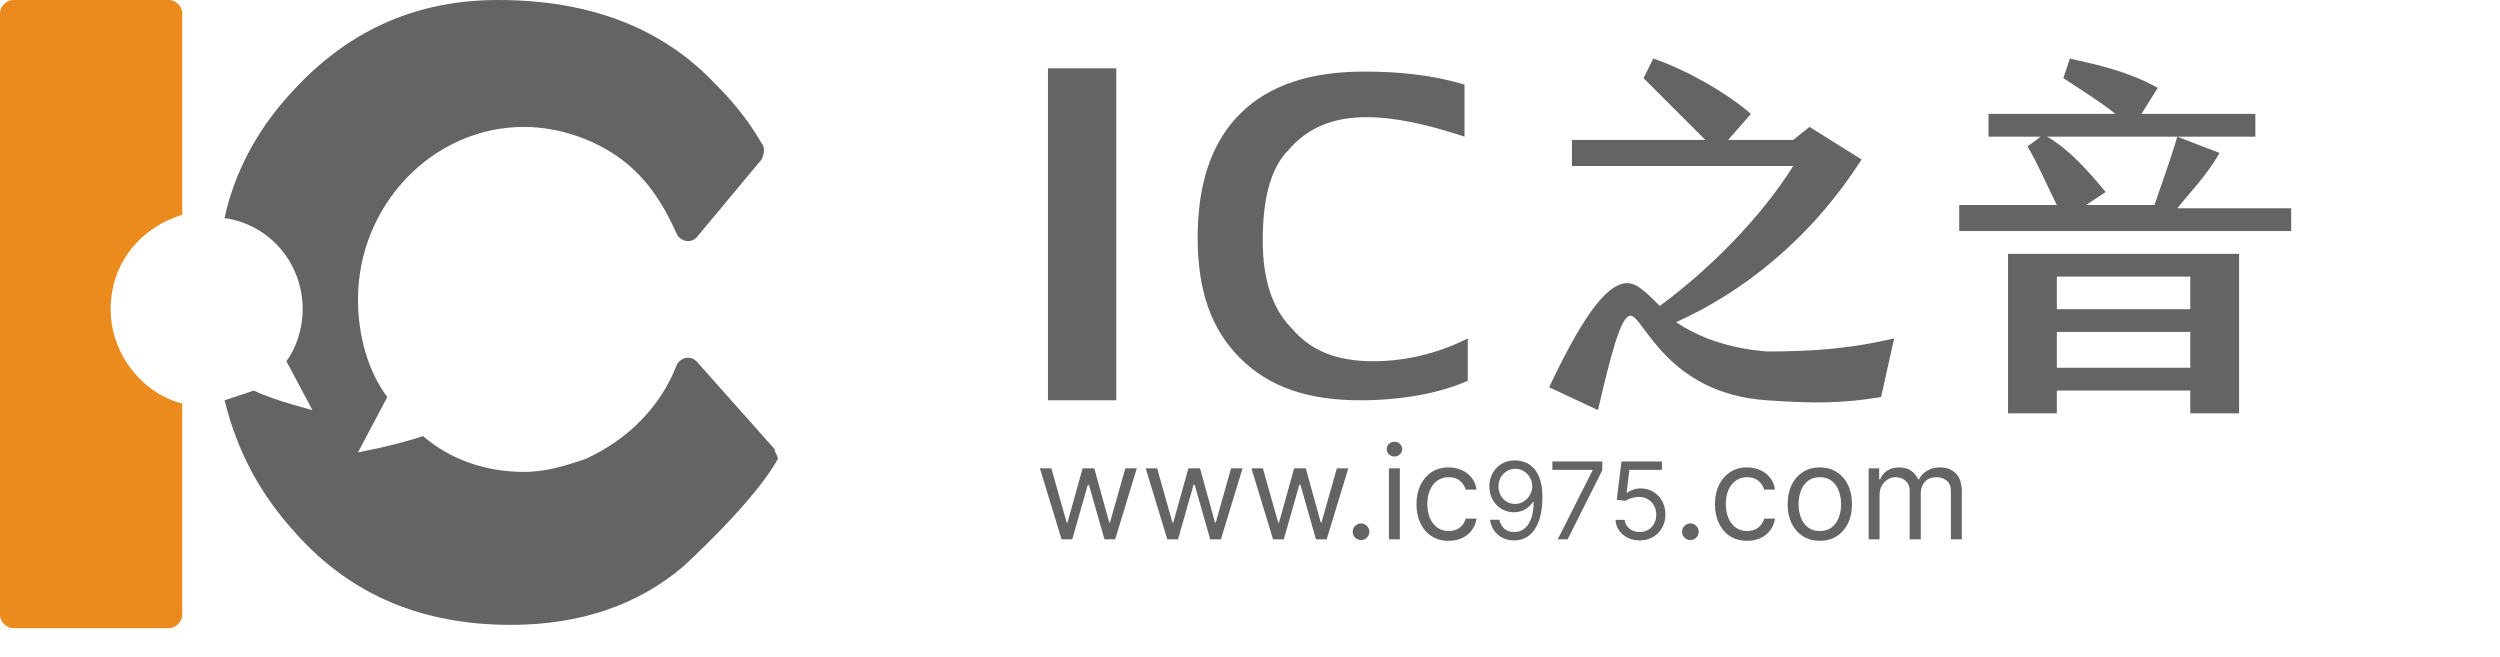
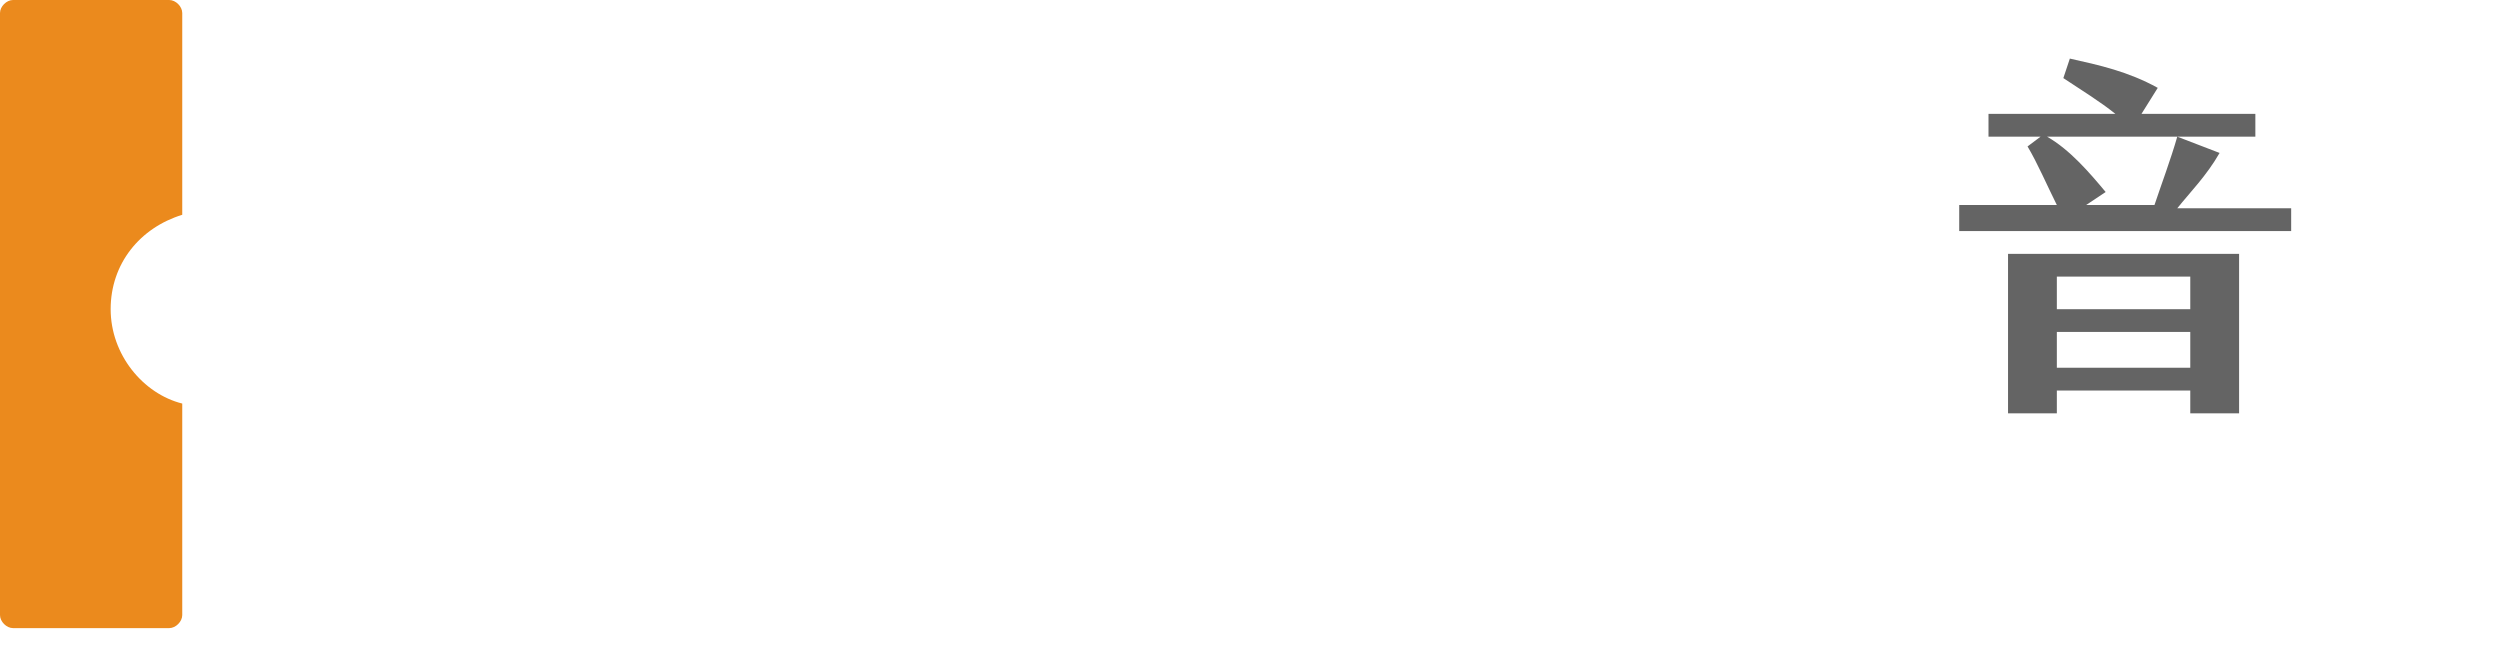
<svg xmlns="http://www.w3.org/2000/svg" width="118" height="31" viewBox="0 0 118 31" fill="none">
  <path d="M5.223 14.593C5.223 12.443 6.605 10.753 8.602 10.138V0.614C8.602 0.307 8.295 0 7.988 0H0.614C0.307 0 0 0.307 0 0.614V29.033C0 29.34 0.307 29.647 0.614 29.647H7.988C8.295 29.647 8.602 29.34 8.602 29.033V19.048C6.759 18.587 5.223 16.744 5.223 14.593Z" fill="#EB8A1D" />
-   <path d="M36.56 21.198L32.873 17.051C32.566 16.744 32.105 16.897 31.951 17.205C31.183 19.201 29.647 20.738 27.65 21.659C26.729 21.966 25.807 22.274 24.732 22.274C22.888 22.274 21.199 21.659 19.97 20.584C18.587 21.045 16.897 21.352 16.897 21.352L18.28 18.741C17.358 17.512 16.897 15.822 16.897 14.132C16.897 9.678 20.43 5.991 24.732 5.991C26.421 5.991 28.111 6.605 29.34 7.527C30.569 8.449 31.337 9.678 31.951 11.06C32.105 11.367 32.566 11.521 32.873 11.214L35.945 7.527C36.099 7.22 36.099 6.913 35.945 6.759C35.331 5.684 34.563 4.762 33.795 3.994C31.337 1.383 27.957 0 23.503 0C19.509 0 16.283 1.536 13.672 4.455C12.136 6.144 11.06 8.141 10.599 10.292C12.75 10.599 14.286 12.443 14.286 14.593C14.286 15.515 13.979 16.436 13.518 17.051L14.747 19.355C14.747 19.355 12.903 18.894 11.982 18.433C11.521 18.587 11.06 18.741 10.599 18.894C11.214 21.352 12.289 23.349 13.979 25.192C16.59 28.111 19.97 29.494 24.117 29.494C27.343 29.494 30.108 28.572 32.259 26.729C32.259 26.729 35.638 23.656 36.713 21.659C36.713 21.506 36.56 21.352 36.56 21.198Z" fill="#646464" />
-   <path d="M89.402 15.975L88.788 18.74C86.945 19.047 85.562 19.047 83.411 18.894C78.65 18.587 77.574 14.9 76.96 14.9C76.499 14.9 76.038 16.743 75.424 19.355L73.119 18.279C74.502 15.361 75.731 13.364 76.806 13.364C77.267 13.364 77.728 13.825 78.342 14.439C80.646 12.749 83.104 10.292 84.64 7.834H74.195V6.605H80.493C79.418 5.53 78.496 4.608 77.574 3.686L78.035 2.765C79.418 3.225 81.415 4.301 82.643 5.376L81.568 6.605H84.64L85.408 5.99L87.866 7.527C85.408 11.367 82.183 13.825 79.11 15.207C80.032 15.822 81.415 16.436 83.411 16.59C85.716 16.59 87.405 16.436 89.402 15.975Z" fill="#646464" />
  <path d="M108.143 9.677V10.906H92.475V9.677H97.083C96.622 8.756 96.161 7.68 95.7 6.912L96.315 6.451H93.857V5.376H99.848C99.08 4.762 98.312 4.301 97.39 3.686L97.697 2.765C99.08 3.072 100.462 3.379 101.845 4.147L101.077 5.376H106.453V6.451H102.767L104.764 7.219C104.149 8.295 103.381 9.063 102.767 9.831H108.143V9.677ZM94.779 11.981H105.685V19.508H103.381V18.433H97.083V19.508H94.779V11.981ZM99.387 9.063L98.465 9.677H101.691C101.998 8.756 102.459 7.527 102.767 6.451H96.622C97.697 7.066 98.619 8.141 99.387 9.063ZM97.083 14.593H103.381V13.057H97.083V14.593ZM97.083 17.358H103.381V15.668H97.083V17.358Z" fill="#646464" />
-   <path d="M49.463 18.893V3.225H52.689V18.893H49.463Z" fill="#646464" />
-   <path d="M69.279 17.972C67.897 18.587 66.053 18.894 64.21 18.894C61.752 18.894 59.909 18.279 58.526 16.897C57.144 15.514 56.529 13.671 56.529 11.213C56.529 8.755 57.144 6.758 58.526 5.376C59.909 3.993 61.906 3.379 64.364 3.379C66.053 3.379 67.589 3.533 69.126 3.993V6.451C67.282 5.837 65.746 5.529 64.517 5.529C62.981 5.529 61.752 5.99 60.83 7.066C59.909 7.987 59.602 9.523 59.602 11.367C59.602 13.21 60.062 14.593 60.984 15.514C61.906 16.59 63.135 17.05 64.824 17.05C66.207 17.05 67.743 16.743 69.279 15.975V17.972Z" fill="#646464" />
-   <path d="M50.105 25.456L49.084 22.105H49.625L50.349 24.671H50.384L51.1 22.105H51.65L52.356 24.662H52.391L53.116 22.105H53.657L52.636 25.456H52.13L51.397 22.882H51.344L50.611 25.456H50.105ZM55.097 25.456L54.076 22.105H54.617L55.341 24.671H55.376L56.092 22.105H56.641L57.348 24.662H57.383L58.107 22.105H58.648L57.627 25.456H57.121L56.388 22.882H56.336L55.603 25.456H55.097ZM60.088 25.456L59.067 22.105H59.608L60.333 24.671H60.368L61.083 22.105H61.633L62.34 24.662H62.375L63.099 22.105H63.64L62.619 25.456H62.113L61.38 22.882H61.328L60.594 25.456H60.088ZM64.24 25.491C64.132 25.491 64.04 25.453 63.963 25.376C63.886 25.299 63.847 25.206 63.847 25.099C63.847 24.991 63.886 24.899 63.963 24.822C64.04 24.745 64.132 24.706 64.24 24.706C64.348 24.706 64.44 24.745 64.517 24.822C64.594 24.899 64.633 24.991 64.633 25.099C64.633 25.17 64.615 25.235 64.578 25.295C64.543 25.355 64.496 25.403 64.436 25.439C64.378 25.474 64.313 25.491 64.24 25.491ZM65.557 25.456V22.105H66.072V25.456H65.557ZM65.819 21.547C65.718 21.547 65.632 21.513 65.559 21.444C65.488 21.376 65.452 21.294 65.452 21.198C65.452 21.102 65.488 21.02 65.559 20.951C65.632 20.883 65.718 20.849 65.819 20.849C65.919 20.849 66.005 20.883 66.076 20.951C66.149 21.02 66.185 21.102 66.185 21.198C66.185 21.294 66.149 21.376 66.076 21.444C66.005 21.513 65.919 21.547 65.819 21.547ZM68.376 25.526C68.062 25.526 67.791 25.452 67.564 25.304C67.338 25.155 67.163 24.951 67.041 24.691C66.919 24.43 66.858 24.133 66.858 23.799C66.858 23.458 66.92 23.158 67.045 22.897C67.172 22.636 67.348 22.431 67.573 22.284C67.8 22.136 68.065 22.062 68.367 22.062C68.603 22.062 68.815 22.105 69.004 22.193C69.193 22.28 69.348 22.402 69.469 22.559C69.59 22.716 69.665 22.9 69.694 23.109H69.179C69.14 22.956 69.052 22.821 68.917 22.703C68.783 22.584 68.603 22.524 68.376 22.524C68.175 22.524 67.999 22.577 67.848 22.681C67.698 22.785 67.581 22.931 67.497 23.12C67.414 23.308 67.372 23.528 67.372 23.781C67.372 24.04 67.413 24.265 67.495 24.457C67.578 24.649 67.694 24.798 67.844 24.905C67.995 25.011 68.172 25.064 68.376 25.064C68.51 25.064 68.631 25.041 68.74 24.994C68.849 24.948 68.942 24.881 69.017 24.793C69.093 24.706 69.147 24.601 69.179 24.479H69.694C69.665 24.677 69.593 24.855 69.478 25.014C69.364 25.171 69.214 25.296 69.026 25.389C68.84 25.48 68.623 25.526 68.376 25.526ZM71.525 21.732C71.676 21.733 71.827 21.762 71.977 21.818C72.128 21.875 72.266 21.968 72.39 22.098C72.514 22.227 72.614 22.404 72.689 22.627C72.765 22.851 72.802 23.131 72.802 23.469C72.802 23.795 72.771 24.085 72.709 24.339C72.648 24.591 72.56 24.804 72.444 24.977C72.329 25.151 72.189 25.282 72.024 25.372C71.86 25.462 71.675 25.507 71.468 25.507C71.262 25.507 71.079 25.466 70.917 25.385C70.757 25.302 70.625 25.188 70.522 25.042C70.421 24.895 70.356 24.725 70.327 24.531H70.764C70.804 24.7 70.882 24.839 70.999 24.949C71.118 25.058 71.274 25.112 71.468 25.112C71.751 25.112 71.975 24.988 72.139 24.741C72.304 24.493 72.386 24.143 72.386 23.691H72.358C72.291 23.792 72.211 23.878 72.119 23.951C72.027 24.024 71.925 24.081 71.812 24.12C71.7 24.16 71.58 24.179 71.453 24.179C71.243 24.179 71.05 24.127 70.874 24.023C70.699 23.918 70.559 23.774 70.454 23.591C70.35 23.407 70.298 23.196 70.298 22.959C70.298 22.734 70.348 22.529 70.449 22.342C70.55 22.154 70.693 22.005 70.876 21.894C71.06 21.782 71.276 21.729 71.525 21.732ZM71.525 22.127C71.374 22.127 71.239 22.165 71.118 22.24C70.998 22.314 70.903 22.415 70.833 22.541C70.763 22.667 70.729 22.806 70.729 22.959C70.729 23.112 70.762 23.252 70.829 23.377C70.897 23.502 70.99 23.601 71.107 23.675C71.226 23.748 71.36 23.785 71.511 23.785C71.624 23.785 71.73 23.762 71.828 23.718C71.926 23.673 72.012 23.611 72.085 23.533C72.159 23.454 72.217 23.365 72.259 23.266C72.301 23.166 72.322 23.061 72.322 22.952C72.322 22.809 72.287 22.674 72.218 22.549C72.15 22.423 72.055 22.321 71.934 22.244C71.815 22.166 71.678 22.127 71.525 22.127ZM73.524 25.456L75.167 22.206V22.177H73.273V21.782H75.627V22.199L73.991 25.456H73.524ZM77.394 25.507C77.184 25.507 76.994 25.465 76.826 25.381C76.657 25.297 76.522 25.183 76.42 25.037C76.318 24.891 76.263 24.725 76.253 24.538H76.684C76.701 24.704 76.776 24.842 76.91 24.951C77.045 25.058 77.207 25.112 77.394 25.112C77.545 25.112 77.679 25.077 77.796 25.006C77.915 24.936 78.007 24.839 78.074 24.716C78.142 24.591 78.176 24.451 78.176 24.294C78.176 24.134 78.141 23.991 78.071 23.865C78.001 23.738 77.906 23.639 77.784 23.566C77.662 23.493 77.522 23.456 77.365 23.454C77.253 23.453 77.138 23.471 77.019 23.506C76.901 23.541 76.803 23.586 76.727 23.641L76.311 23.591L76.533 21.782H78.442V22.177H76.906L76.777 23.261H76.799C76.874 23.201 76.969 23.151 77.082 23.112C77.196 23.072 77.314 23.053 77.437 23.053C77.662 23.053 77.862 23.106 78.038 23.214C78.215 23.32 78.354 23.466 78.454 23.652C78.556 23.837 78.607 24.049 78.607 24.287C78.607 24.521 78.554 24.731 78.449 24.915C78.345 25.098 78.201 25.242 78.019 25.349C77.836 25.454 77.627 25.507 77.394 25.507ZM79.786 25.491C79.678 25.491 79.586 25.453 79.509 25.376C79.432 25.299 79.393 25.206 79.393 25.099C79.393 24.991 79.432 24.899 79.509 24.822C79.586 24.745 79.678 24.706 79.786 24.706C79.893 24.706 79.986 24.745 80.063 24.822C80.14 24.899 80.178 24.991 80.178 25.099C80.178 25.17 80.16 25.235 80.124 25.295C80.089 25.355 80.042 25.403 79.982 25.439C79.924 25.474 79.859 25.491 79.786 25.491ZM82.464 25.526C82.15 25.526 81.879 25.452 81.652 25.304C81.425 25.155 81.251 24.951 81.129 24.691C81.007 24.43 80.945 24.133 80.945 23.799C80.945 23.458 81.008 23.158 81.133 22.897C81.26 22.636 81.436 22.431 81.661 22.284C81.888 22.136 82.153 22.062 82.455 22.062C82.691 22.062 82.903 22.105 83.092 22.193C83.281 22.28 83.436 22.402 83.557 22.559C83.678 22.716 83.752 22.9 83.781 23.109H83.267C83.227 22.956 83.14 22.821 83.005 22.703C82.871 22.584 82.691 22.524 82.464 22.524C82.263 22.524 82.087 22.577 81.936 22.681C81.786 22.785 81.669 22.931 81.585 23.12C81.502 23.308 81.46 23.528 81.46 23.781C81.46 24.04 81.501 24.265 81.582 24.457C81.665 24.649 81.782 24.798 81.931 24.905C82.083 25.011 82.26 25.064 82.464 25.064C82.598 25.064 82.719 25.041 82.828 24.994C82.937 24.948 83.03 24.881 83.105 24.793C83.181 24.706 83.235 24.601 83.267 24.479H83.781C83.752 24.677 83.68 24.855 83.566 25.014C83.452 25.171 83.302 25.296 83.114 25.389C82.928 25.48 82.711 25.526 82.464 25.526ZM85.896 25.526C85.593 25.526 85.328 25.454 85.099 25.31C84.872 25.166 84.695 24.965 84.567 24.706C84.44 24.447 84.377 24.145 84.377 23.799C84.377 23.449 84.44 23.145 84.567 22.884C84.695 22.624 84.872 22.422 85.099 22.278C85.328 22.134 85.593 22.062 85.896 22.062C86.198 22.062 86.463 22.134 86.69 22.278C86.918 22.422 87.096 22.624 87.222 22.884C87.35 23.145 87.414 23.449 87.414 23.799C87.414 24.145 87.35 24.447 87.222 24.706C87.096 24.965 86.918 25.166 86.69 25.31C86.463 25.454 86.198 25.526 85.896 25.526ZM85.896 25.064C86.125 25.064 86.314 25.005 86.463 24.887C86.611 24.769 86.721 24.614 86.792 24.422C86.864 24.23 86.899 24.023 86.899 23.799C86.899 23.575 86.864 23.366 86.792 23.172C86.721 22.979 86.611 22.823 86.463 22.703C86.314 22.584 86.125 22.524 85.896 22.524C85.666 22.524 85.477 22.584 85.328 22.703C85.18 22.823 85.07 22.979 84.999 23.172C84.928 23.366 84.892 23.575 84.892 23.799C84.892 24.023 84.928 24.23 84.999 24.422C85.07 24.614 85.18 24.769 85.328 24.887C85.477 25.005 85.666 25.064 85.896 25.064ZM88.2 25.456V22.105H88.697V22.629H88.741C88.811 22.45 88.924 22.311 89.079 22.212C89.235 22.112 89.422 22.062 89.64 22.062C89.861 22.062 90.045 22.112 90.192 22.212C90.34 22.311 90.456 22.45 90.539 22.629H90.574C90.659 22.456 90.788 22.319 90.96 22.217C91.131 22.113 91.337 22.062 91.577 22.062C91.877 22.062 92.122 22.156 92.312 22.343C92.503 22.529 92.598 22.82 92.598 23.214V25.456H92.083V23.214C92.083 22.966 92.016 22.79 91.88 22.684C91.745 22.578 91.586 22.524 91.403 22.524C91.167 22.524 90.984 22.596 90.855 22.738C90.726 22.879 90.661 23.058 90.661 23.275V25.456H90.137V23.161C90.137 22.971 90.076 22.817 89.952 22.701C89.828 22.583 89.669 22.524 89.474 22.524C89.34 22.524 89.215 22.56 89.099 22.631C88.984 22.703 88.891 22.801 88.82 22.928C88.75 23.053 88.715 23.198 88.715 23.362V25.456H88.2Z" fill="#646464" />
</svg>